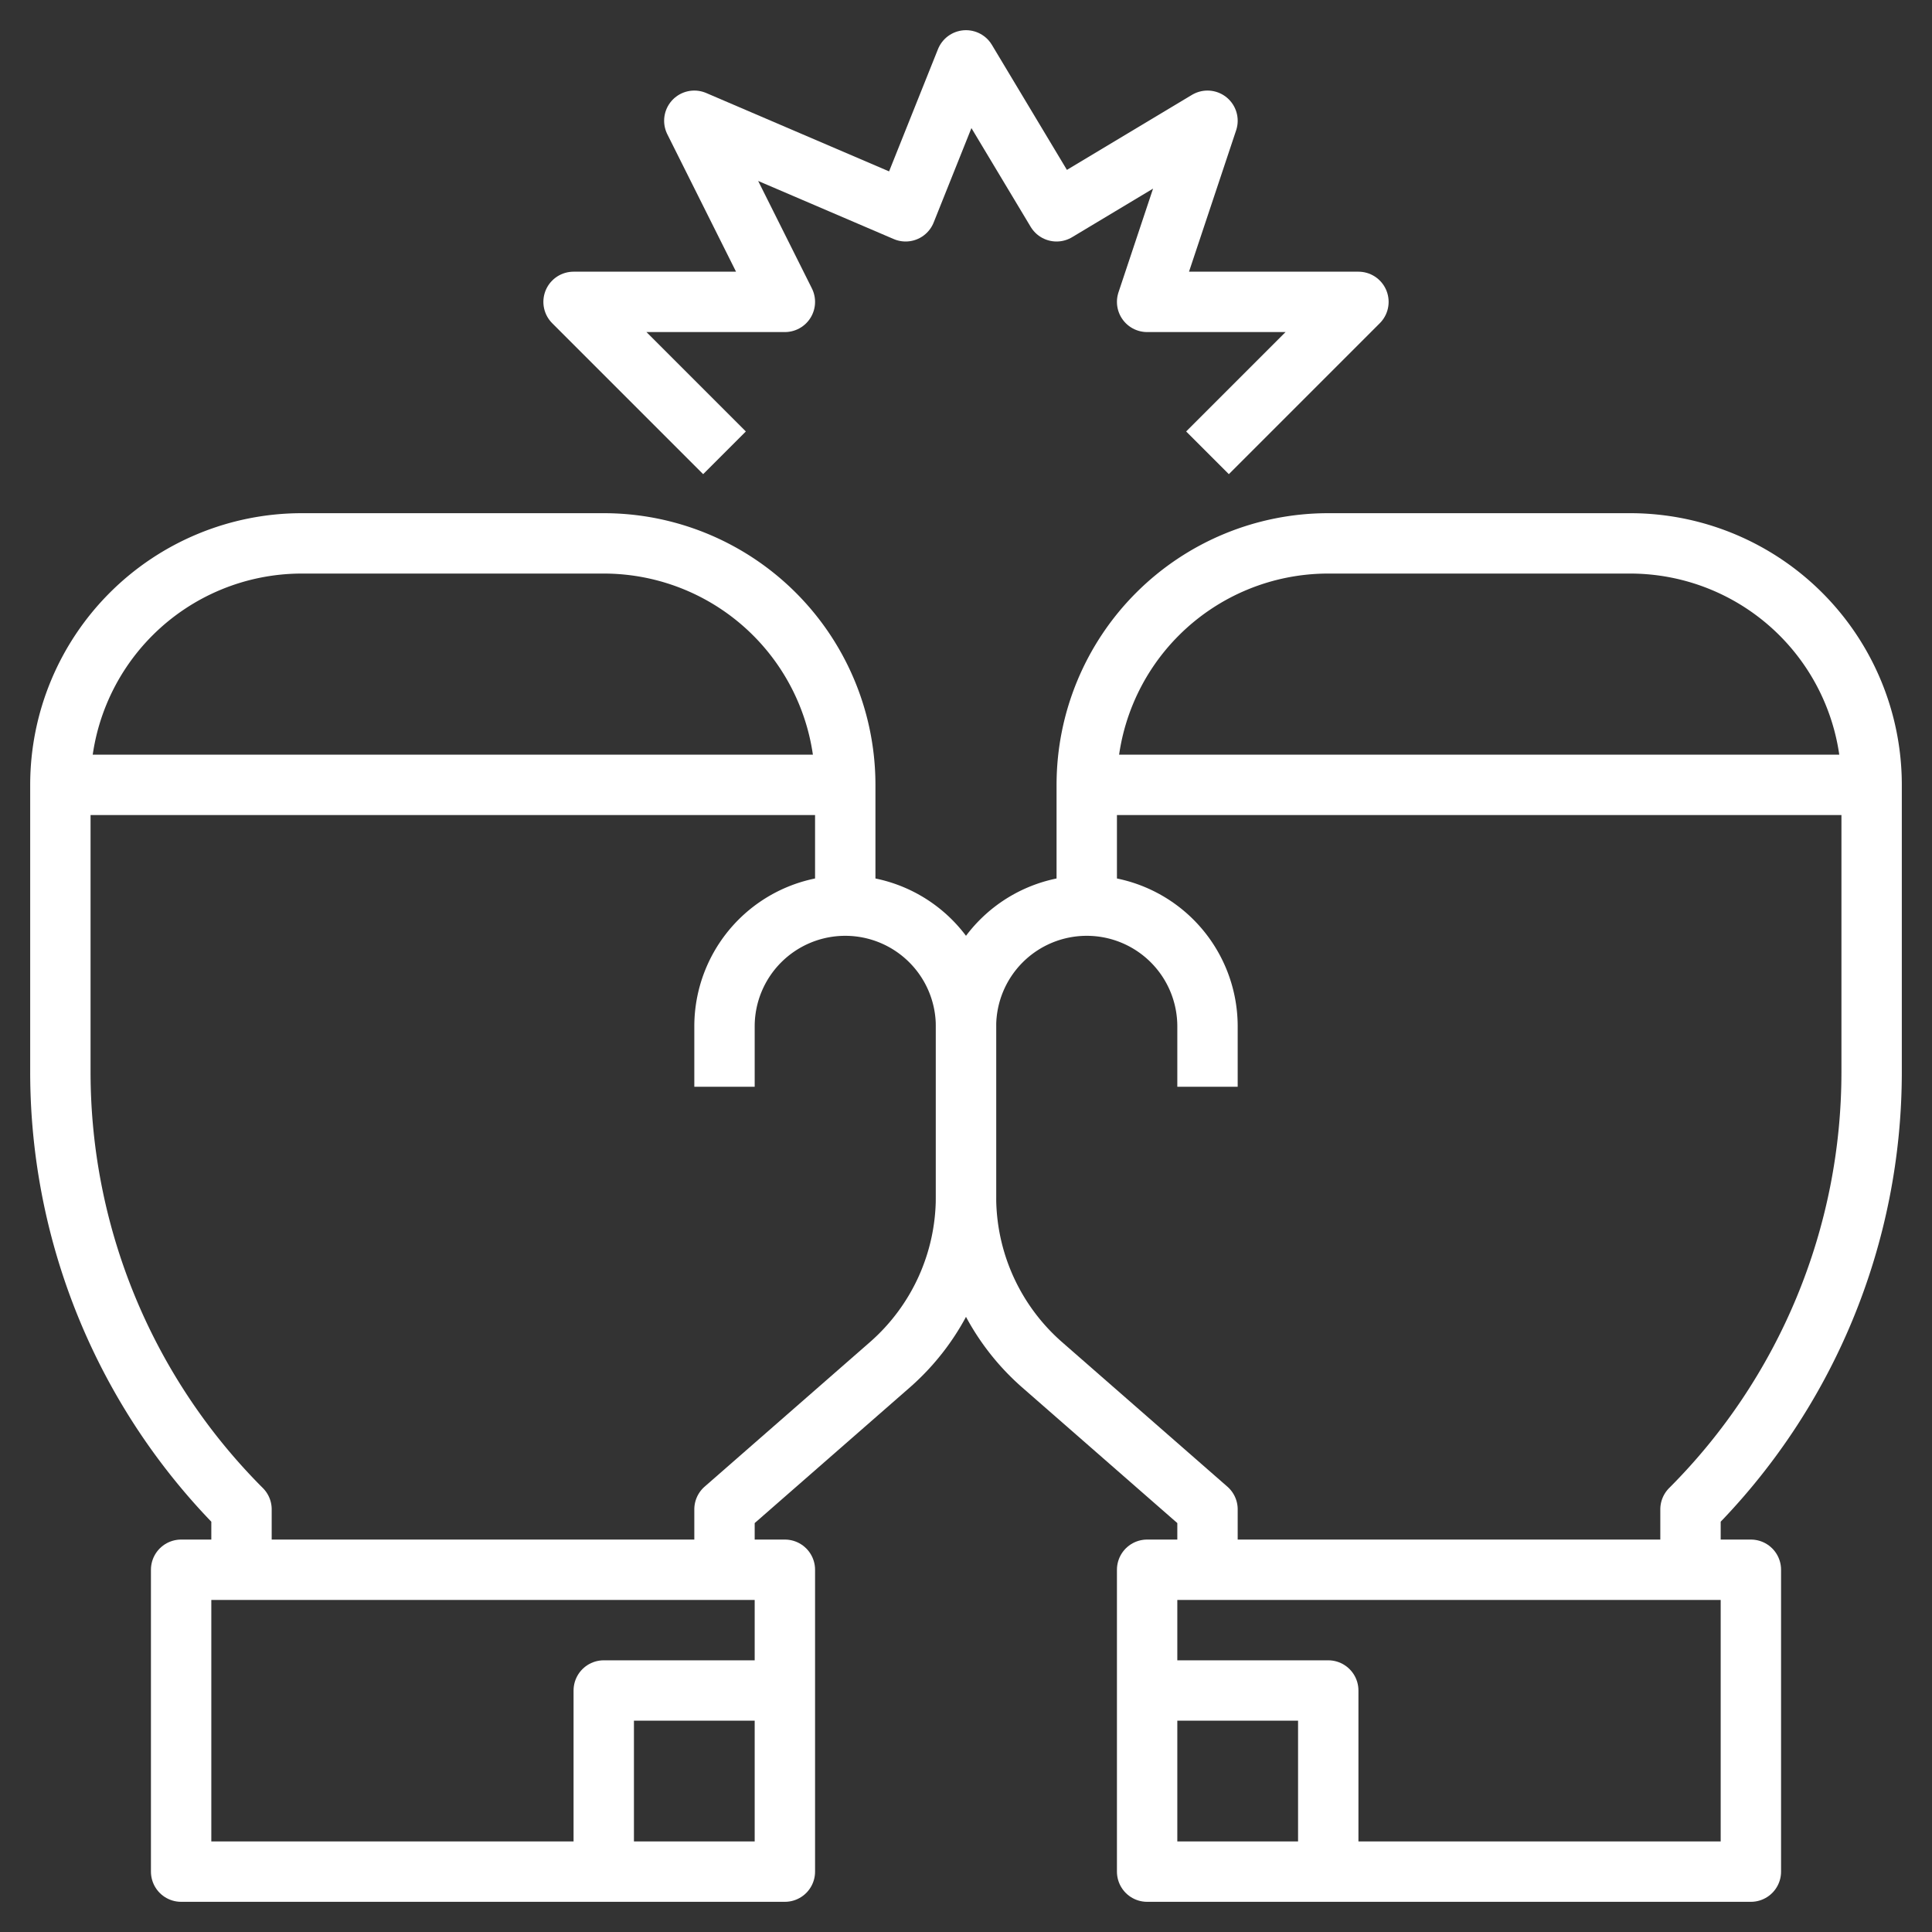
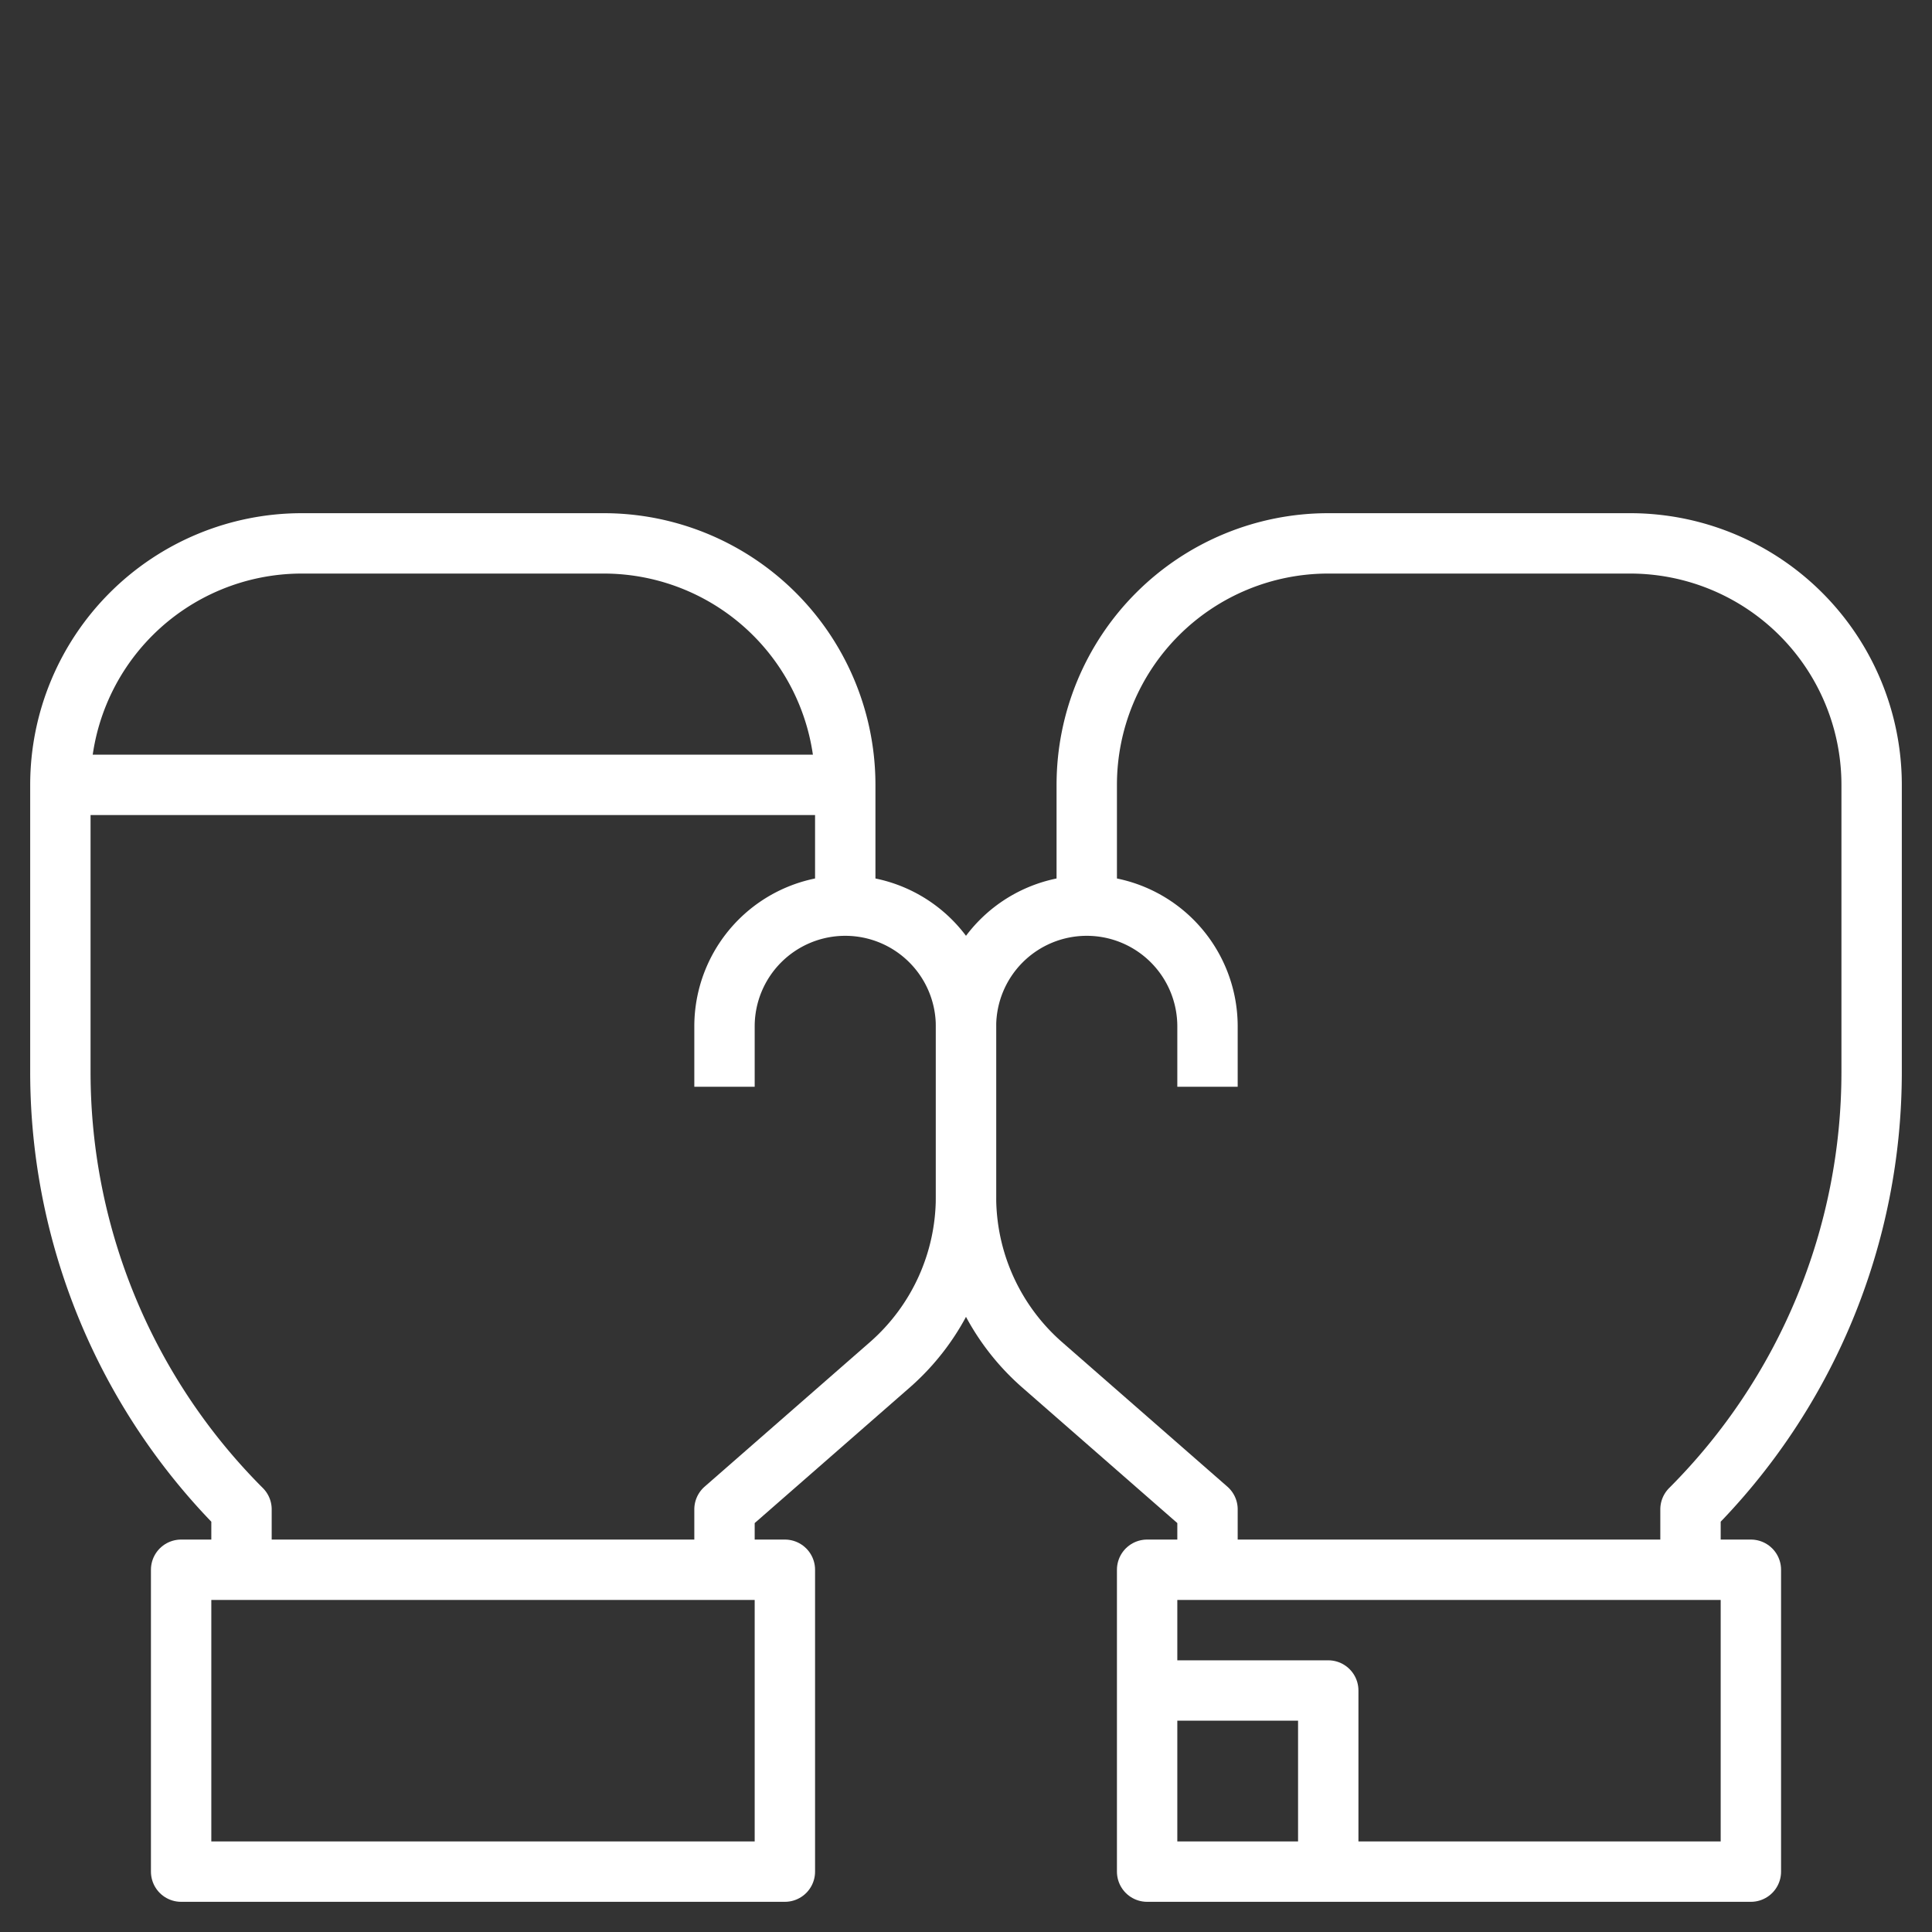
<svg xmlns="http://www.w3.org/2000/svg" viewBox="0 0 64 64">
  <rect x="0" y="0" width="64" height="64" fill="#333333" stroke="none" />
  <defs>
    <style>.cls-1{fill:none;stroke:#fff;stroke-linejoin:round;stroke-width:2px;}</style>
  </defs>
  <title />
  <g data-name="Layer 22" id="Layer_22">
    <path class="cls-1" d="M40,52V50l-5.49-4.8A7.39,7.39,0,0,1,32,39.66V34a4,4,0,0,1,4-4h0a4,4,0,0,1,4,4v2" />
    <path class="cls-1" d="M36,30V26a8,8,0,0,1,8-8H54a8,8,0,0,1,8,8v9.51A20.49,20.49,0,0,1,56,50h0v2" />
    <rect class="cls-1" height="10" width="20" x="38" y="52" />
-     <line class="cls-1" x1="36" x2="62" y1="26" y2="26" />
    <polyline class="cls-1" points="38 56 44 56 44 62" />
    <path class="cls-1" d="M24,52V50l5.49-4.8A7.39,7.39,0,0,0,32,39.66V34a4,4,0,0,0-4-4h0a4,4,0,0,0-4,4v2" />
    <path class="cls-1" d="M28,30V26a8,8,0,0,0-8-8H10a8,8,0,0,0-8,8v9.51A20.49,20.49,0,0,0,8,50H8v2" />
    <rect class="cls-1" height="10" transform="translate(32 114) rotate(-180)" width="20" x="6" y="52" />
    <line class="cls-1" x1="28" x2="2" y1="26" y2="26" />
-     <polyline class="cls-1" points="26 56 20 56 20 62" />
-     <polyline class="cls-1" points="24 15 19 10 26 10 23 4 30 7 32 2 35 7 40 4 38 10 45 10 40 15" />
  </g>
</svg>